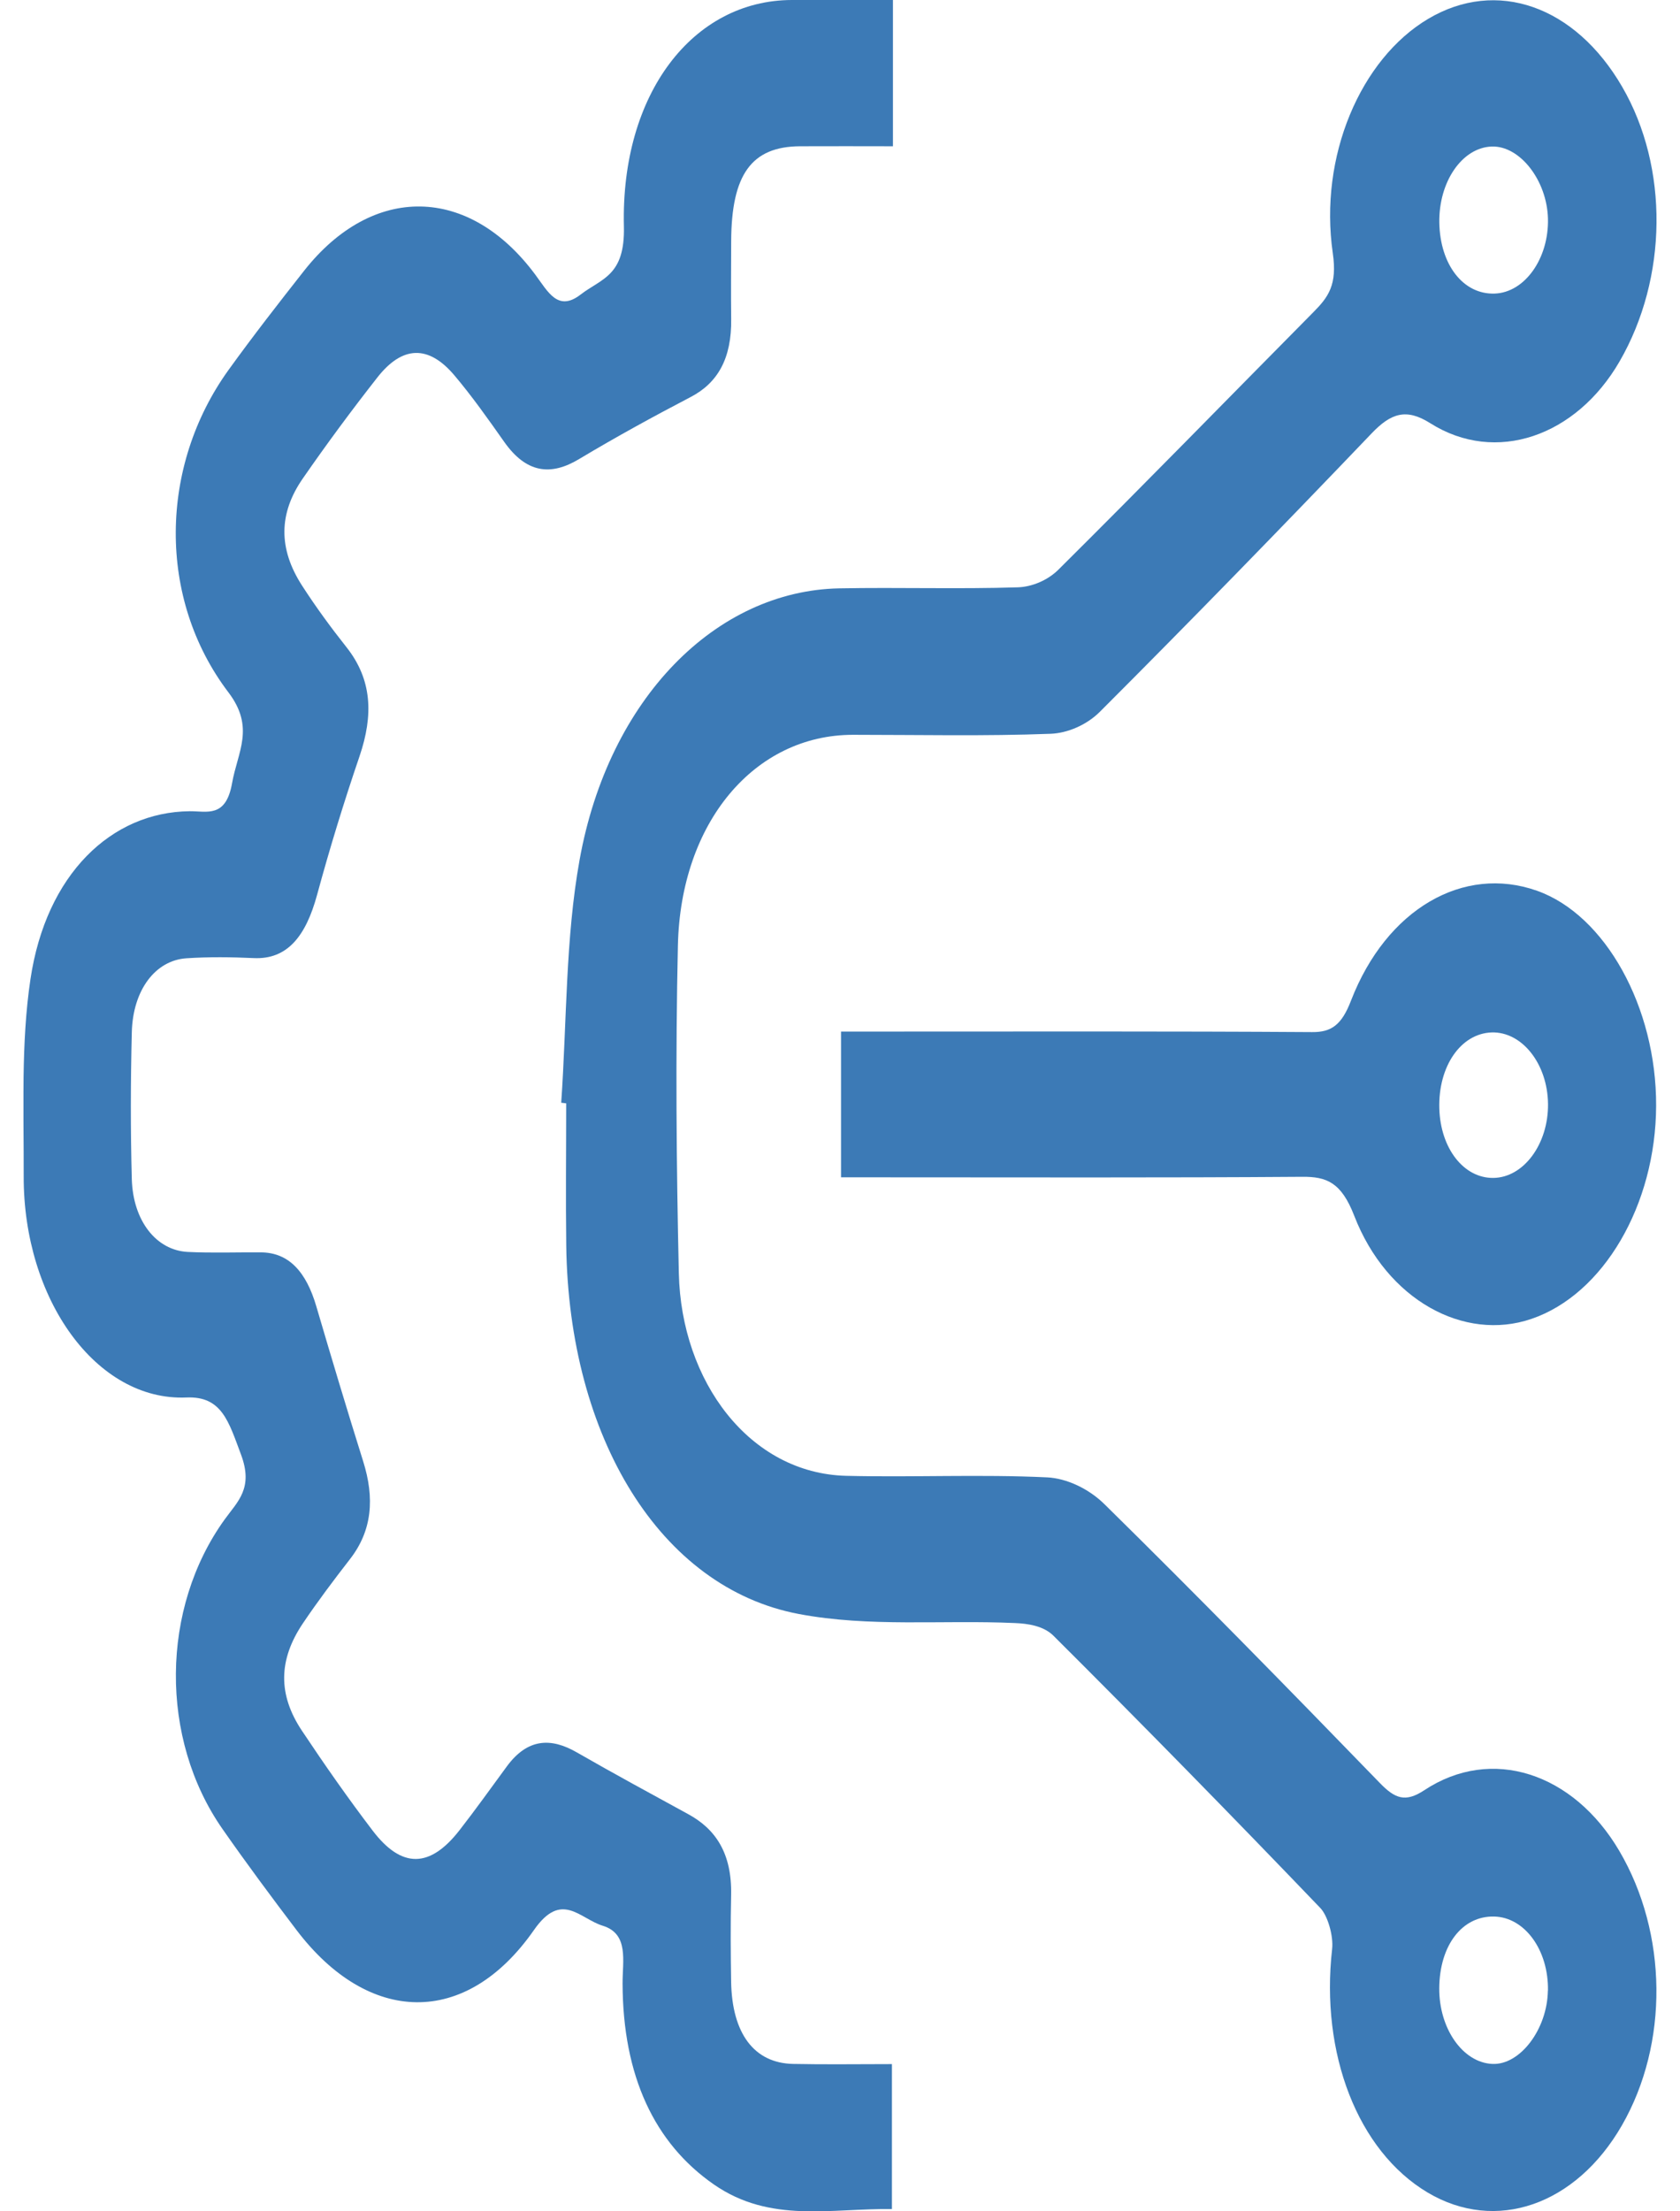
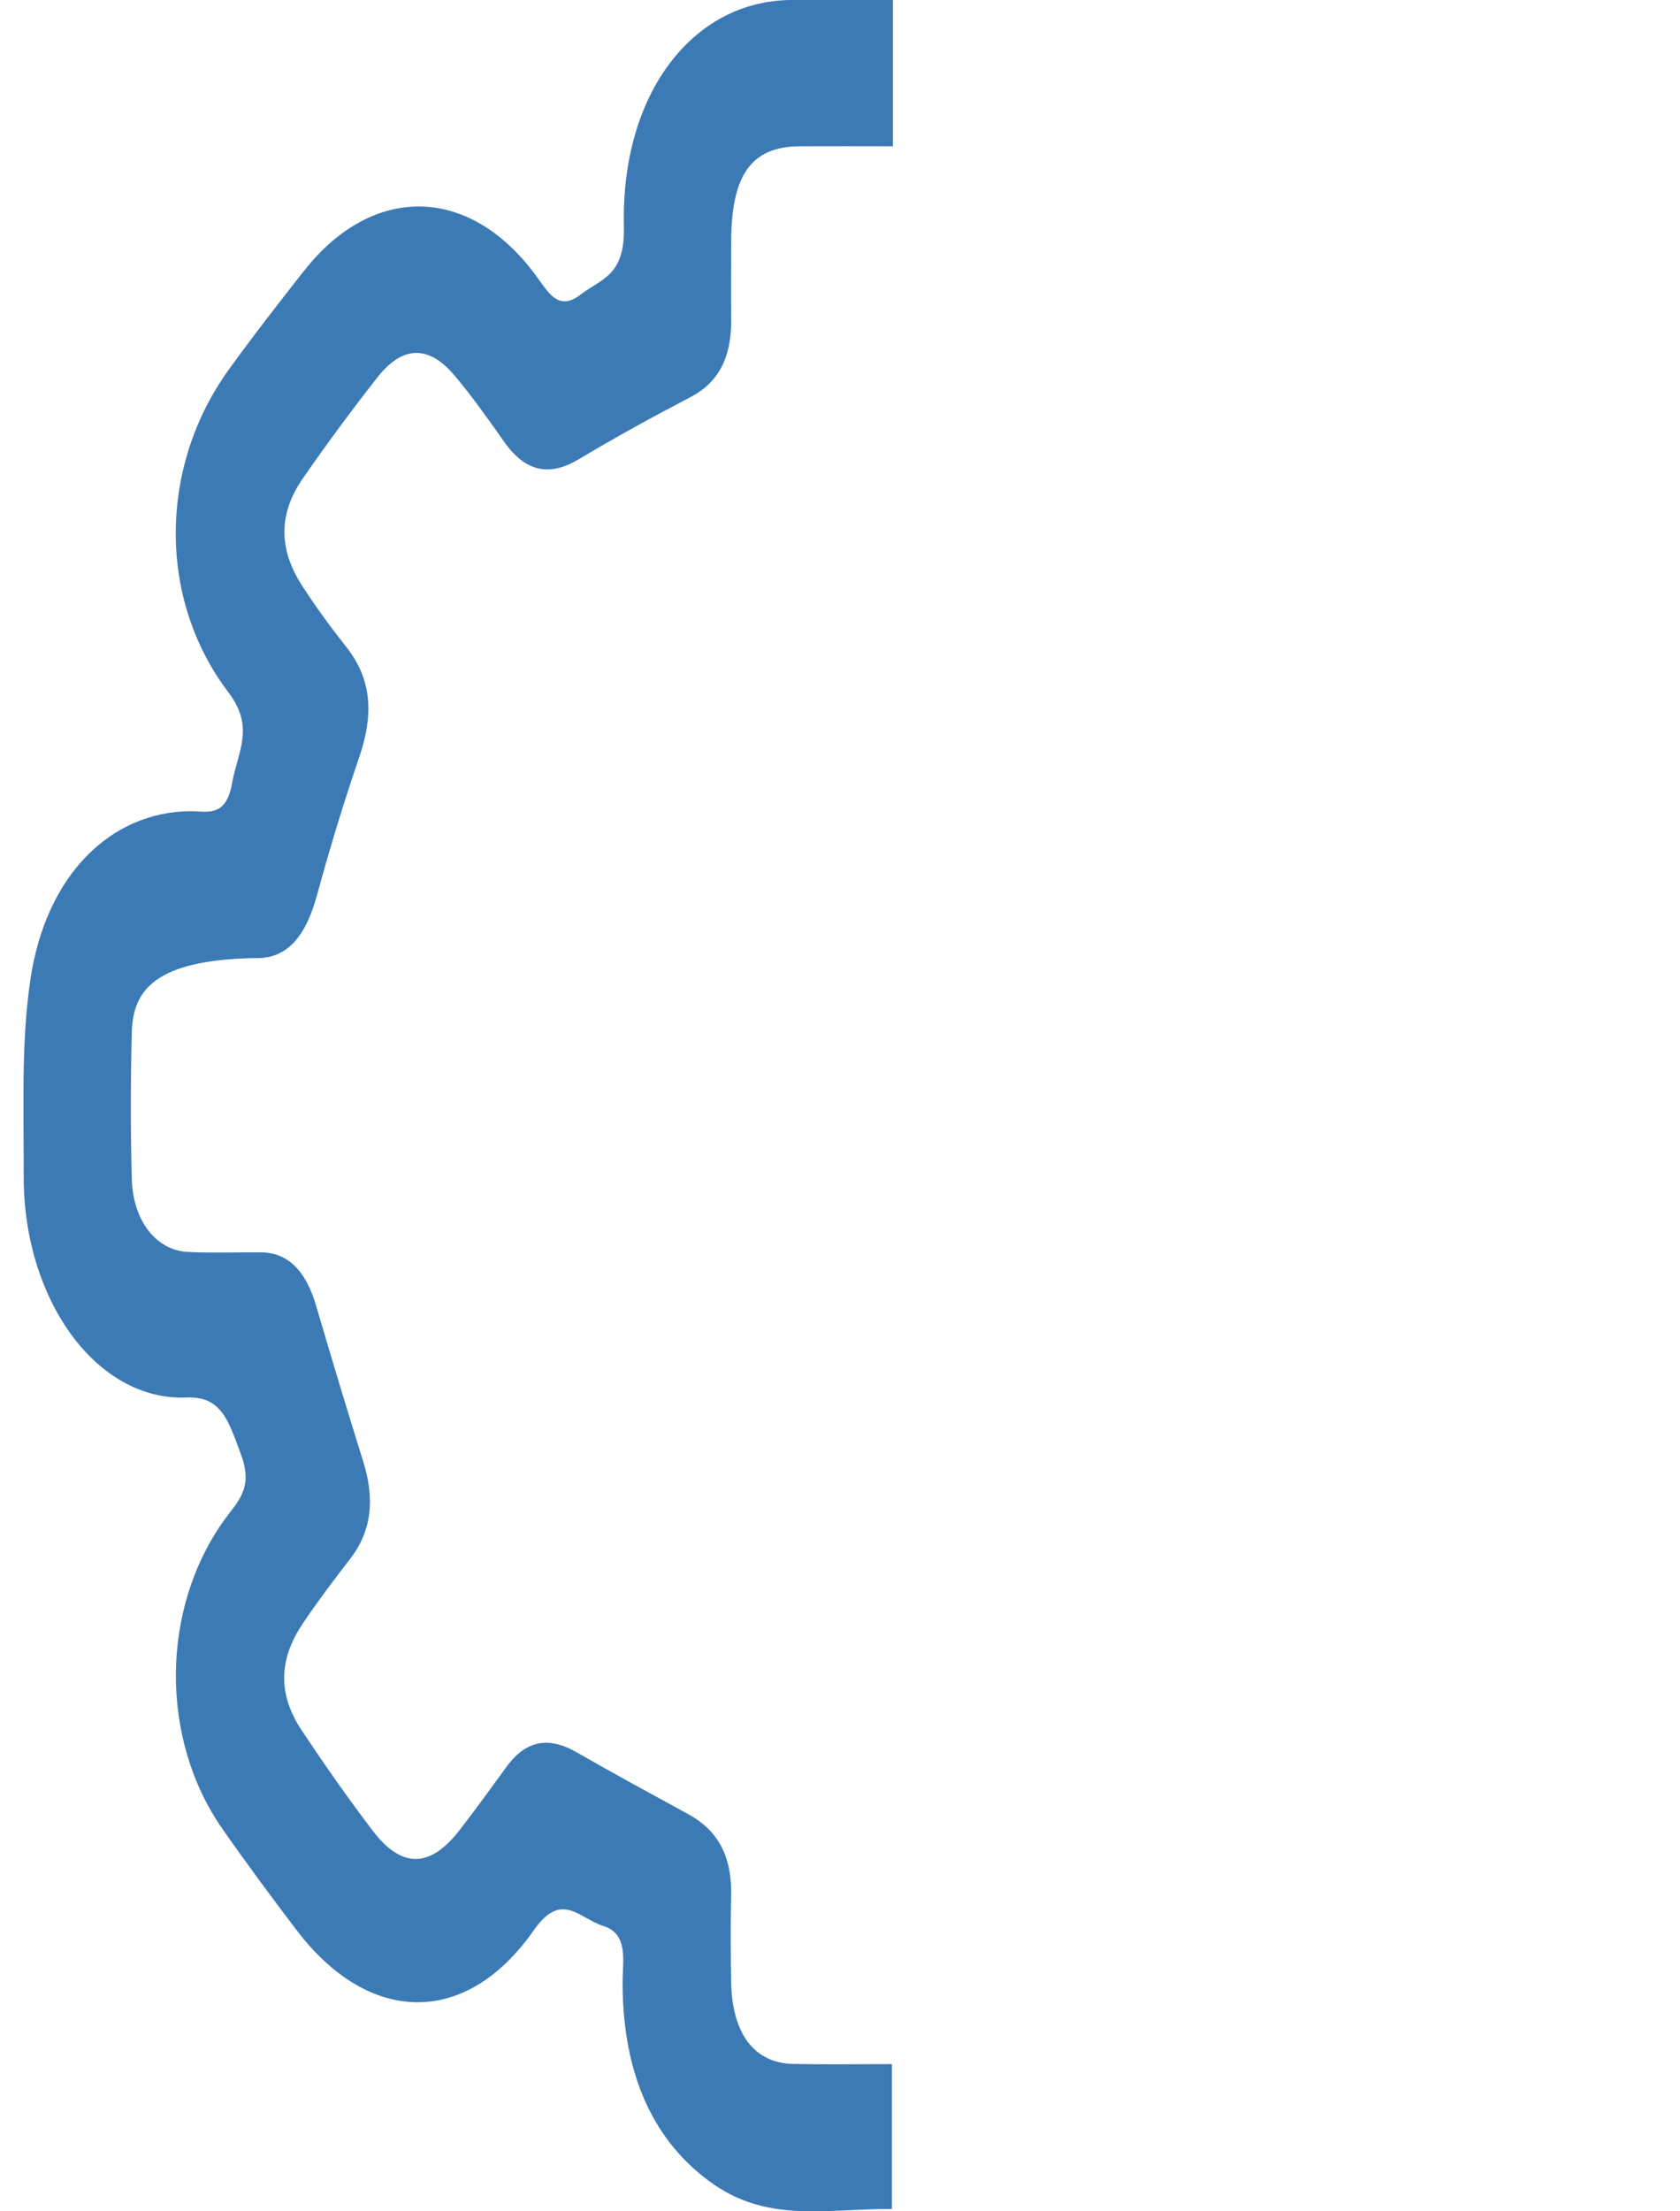
<svg xmlns="http://www.w3.org/2000/svg" width="57" height="75" viewBox="0 0 57 75" fill="none">
  <g clip-path="url(#clip0_333_164)">
-     <path d="M19.041 37.406C19.232 34.653 19.184 31.822 19.665 29.162C20.654 23.677 24.302 20.034 28.477 19.955C30.496 19.917 32.515 19.984 34.534 19.92C34.999 19.905 35.536 19.692 35.908 19.323C38.812 16.441 41.68 13.498 44.565 10.584C45.067 10.077 45.376 9.664 45.22 8.589C44.744 5.304 46.162 2.003 48.453 0.641C50.776 -0.741 53.442 0.193 55.039 2.946C56.625 5.678 56.588 9.43 54.946 12.265C53.478 14.798 50.752 15.761 48.525 14.353C47.715 13.84 47.196 14.01 46.538 14.698C43.489 17.885 40.42 21.039 37.321 24.137C36.869 24.591 36.215 24.866 35.649 24.887C33.415 24.972 31.178 24.922 28.942 24.922C25.603 24.922 23.09 27.886 23 32.073C22.917 35.775 22.948 39.486 23.032 43.187C23.114 46.851 25.43 49.975 28.715 50.055C30.985 50.11 33.259 49.999 35.527 50.107C36.19 50.139 36.941 50.491 37.477 51.021C40.622 54.114 43.725 57.285 46.817 60.474C47.328 61.002 47.681 61.142 48.321 60.72C50.607 59.206 53.383 60.129 54.939 62.773C56.586 65.573 56.623 69.313 55.03 72.083C53.468 74.798 50.749 75.738 48.436 74.362C46.062 72.947 44.794 69.644 45.197 66.103C45.246 65.667 45.051 64.978 44.796 64.712C41.801 61.59 38.784 58.509 35.742 55.478C35.406 55.144 34.876 55.065 34.43 55.048C31.985 54.937 29.505 55.197 27.098 54.74C22.394 53.85 19.299 48.743 19.212 42.253C19.191 40.642 19.21 39.032 19.21 37.421C19.152 37.415 19.096 37.406 19.037 37.4L19.041 37.406ZM50.609 4.97C49.605 5.008 48.81 6.167 48.834 7.556C48.86 8.982 49.65 9.995 50.713 9.957C51.734 9.922 52.554 8.765 52.52 7.412C52.485 6.112 51.563 4.935 50.609 4.97ZM52.52 67.517C52.544 66.141 51.732 65.025 50.693 65.002C49.611 64.978 48.845 65.974 48.832 67.424C48.819 68.797 49.629 69.957 50.633 70.001C51.572 70.045 52.496 68.827 52.517 67.517H52.52Z" fill="#3C7AB6" />
-     <path d="M30.262 70.007V74.924C28.203 74.892 26.139 75.419 24.224 74.092C22.2 72.689 21.133 70.405 21.123 67.277C21.12 66.501 21.343 65.591 20.452 65.315C19.662 65.072 19.054 64.115 18.117 65.459C15.799 68.783 12.497 68.666 10.064 65.465C9.212 64.343 8.368 63.207 7.55 62.035C5.407 58.966 5.448 54.544 7.627 51.528C8.067 50.919 8.606 50.473 8.175 49.328C7.757 48.213 7.526 47.346 6.325 47.398C3.269 47.527 0.791 44.066 0.804 39.893C0.811 37.661 0.709 35.371 1.034 33.207C1.562 29.663 3.769 27.54 6.435 27.514C7.019 27.508 7.664 27.754 7.874 26.562C8.06 25.502 8.66 24.679 7.749 23.481C5.331 20.295 5.403 15.808 7.757 12.543C8.588 11.392 9.452 10.282 10.319 9.181C12.65 6.226 15.912 6.285 18.162 9.316C18.595 9.898 18.928 10.584 19.697 9.992C20.409 9.442 21.209 9.365 21.168 7.679C21.06 3.177 23.51 0.009 26.864 0C27.981 0 29.095 0 30.296 0V4.961C29.216 4.961 28.18 4.955 27.143 4.961C25.5 4.97 24.817 5.916 24.808 8.179C24.806 9.058 24.797 9.937 24.808 10.815C24.828 12.159 24.349 12.988 23.434 13.465C22.161 14.13 20.898 14.821 19.651 15.568C18.684 16.151 17.855 16.048 17.106 14.985C16.559 14.209 16.009 13.43 15.412 12.725C14.537 11.694 13.652 11.72 12.804 12.801C11.938 13.905 11.094 15.044 10.281 16.218C9.447 17.413 9.443 18.614 10.248 19.861C10.722 20.596 11.233 21.291 11.759 21.955C12.622 23.048 12.676 24.248 12.198 25.651C11.672 27.192 11.19 28.761 10.757 30.354C10.376 31.751 9.75 32.551 8.603 32.495C7.846 32.46 7.086 32.451 6.331 32.501C5.273 32.568 4.507 33.576 4.472 35.014C4.431 36.671 4.427 38.335 4.472 39.992C4.513 41.41 5.303 42.405 6.366 42.461C7.195 42.502 8.026 42.47 8.854 42.476C9.8 42.481 10.389 43.137 10.731 44.303C11.248 46.063 11.774 47.817 12.321 49.56C12.715 50.816 12.629 51.908 11.876 52.878C11.328 53.584 10.785 54.304 10.276 55.059C9.443 56.298 9.428 57.476 10.244 58.7C11.016 59.859 11.811 60.996 12.639 62.082C13.628 63.383 14.585 63.362 15.587 62.079C16.137 61.373 16.663 60.636 17.197 59.909C17.902 58.952 18.697 58.931 19.571 59.435C20.824 60.155 22.088 60.84 23.349 61.529C24.269 62.029 24.838 62.846 24.806 64.279C24.784 65.254 24.791 66.232 24.806 67.207C24.834 68.967 25.585 69.972 26.905 70.001C27.981 70.024 29.058 70.007 30.257 70.007H30.262Z" fill="#3C7AB6" />
-     <path d="M28.535 39.931V34.987C28.979 34.987 29.397 34.987 29.817 34.987C34.718 34.987 39.618 34.973 44.519 35.005C45.173 35.011 45.521 34.762 45.837 33.939C47.043 30.823 49.657 29.329 52.148 30.211C54.465 31.031 56.201 34.161 56.19 37.5C56.179 40.865 54.403 43.902 51.957 44.733C49.678 45.51 47.056 44.098 45.947 41.234C45.508 40.098 45.006 39.907 44.188 39.913C39.431 39.948 34.675 39.931 29.918 39.931C29.49 39.931 29.063 39.931 28.533 39.931H28.535ZM52.522 37.441C52.507 36.08 51.639 34.984 50.609 35.017C49.562 35.052 48.793 36.167 48.834 37.597C48.873 38.95 49.663 39.963 50.667 39.951C51.695 39.94 52.537 38.8 52.522 37.441Z" fill="#3C7AB6" />
+     <path d="M30.262 70.007V74.924C28.203 74.892 26.139 75.419 24.224 74.092C22.2 72.689 21.133 70.405 21.123 67.277C21.12 66.501 21.343 65.591 20.452 65.315C19.662 65.072 19.054 64.115 18.117 65.459C15.799 68.783 12.497 68.666 10.064 65.465C9.212 64.343 8.368 63.207 7.55 62.035C5.407 58.966 5.448 54.544 7.627 51.528C8.067 50.919 8.606 50.473 8.175 49.328C7.757 48.213 7.526 47.346 6.325 47.398C3.269 47.527 0.791 44.066 0.804 39.893C0.811 37.661 0.709 35.371 1.034 33.207C1.562 29.663 3.769 27.54 6.435 27.514C7.019 27.508 7.664 27.754 7.874 26.562C8.06 25.502 8.66 24.679 7.749 23.481C5.331 20.295 5.403 15.808 7.757 12.543C8.588 11.392 9.452 10.282 10.319 9.181C12.65 6.226 15.912 6.285 18.162 9.316C18.595 9.898 18.928 10.584 19.697 9.992C20.409 9.442 21.209 9.365 21.168 7.679C21.06 3.177 23.51 0.009 26.864 0C27.981 0 29.095 0 30.296 0V4.961C29.216 4.961 28.18 4.955 27.143 4.961C25.5 4.97 24.817 5.916 24.808 8.179C24.806 9.058 24.797 9.937 24.808 10.815C24.828 12.159 24.349 12.988 23.434 13.465C22.161 14.13 20.898 14.821 19.651 15.568C18.684 16.151 17.855 16.048 17.106 14.985C16.559 14.209 16.009 13.43 15.412 12.725C14.537 11.694 13.652 11.72 12.804 12.801C11.938 13.905 11.094 15.044 10.281 16.218C9.447 17.413 9.443 18.614 10.248 19.861C10.722 20.596 11.233 21.291 11.759 21.955C12.622 23.048 12.676 24.248 12.198 25.651C11.672 27.192 11.19 28.761 10.757 30.354C10.376 31.751 9.75 32.551 8.603 32.495C5.273 32.568 4.507 33.576 4.472 35.014C4.431 36.671 4.427 38.335 4.472 39.992C4.513 41.41 5.303 42.405 6.366 42.461C7.195 42.502 8.026 42.47 8.854 42.476C9.8 42.481 10.389 43.137 10.731 44.303C11.248 46.063 11.774 47.817 12.321 49.56C12.715 50.816 12.629 51.908 11.876 52.878C11.328 53.584 10.785 54.304 10.276 55.059C9.443 56.298 9.428 57.476 10.244 58.7C11.016 59.859 11.811 60.996 12.639 62.082C13.628 63.383 14.585 63.362 15.587 62.079C16.137 61.373 16.663 60.636 17.197 59.909C17.902 58.952 18.697 58.931 19.571 59.435C20.824 60.155 22.088 60.84 23.349 61.529C24.269 62.029 24.838 62.846 24.806 64.279C24.784 65.254 24.791 66.232 24.806 67.207C24.834 68.967 25.585 69.972 26.905 70.001C27.981 70.024 29.058 70.007 30.257 70.007H30.262Z" fill="#3C7AB6" />
  </g>
  <defs>
    <clipPath id="clip0_333_164">
      <rect width="55.407" height="75" fill="white" transform="translate(0.796)" />
    </clipPath>
  </defs>
</svg>